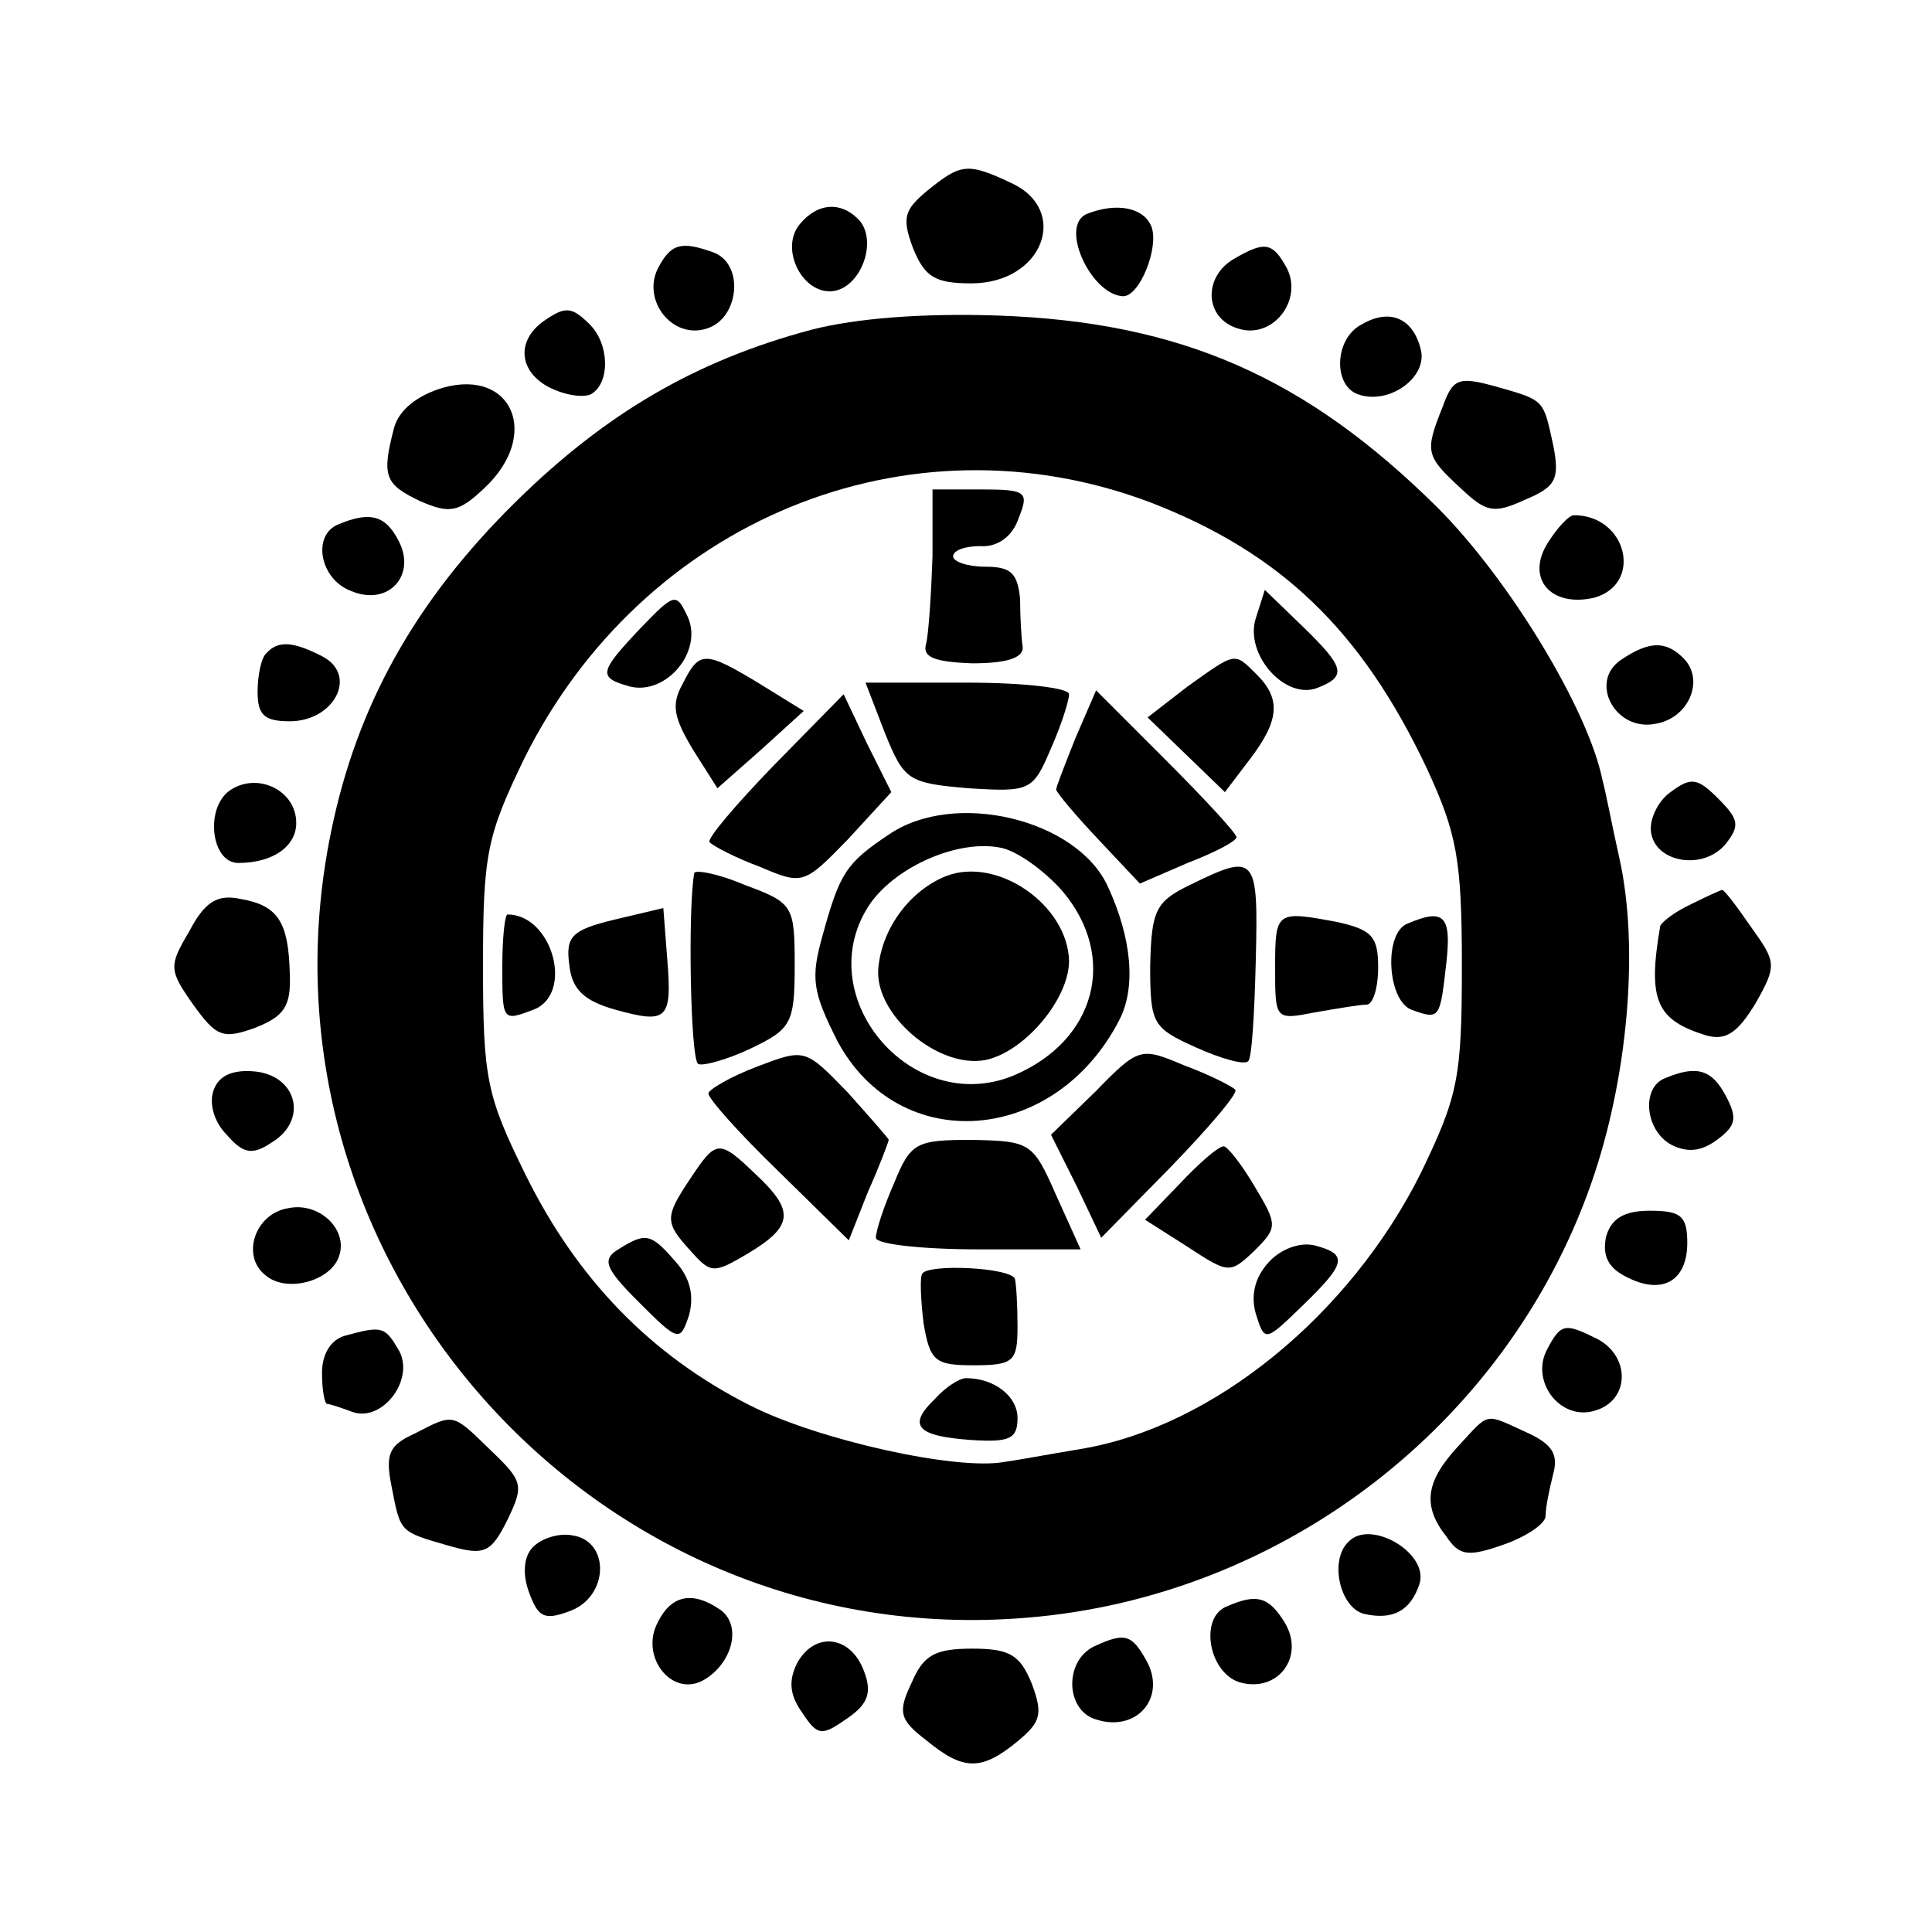
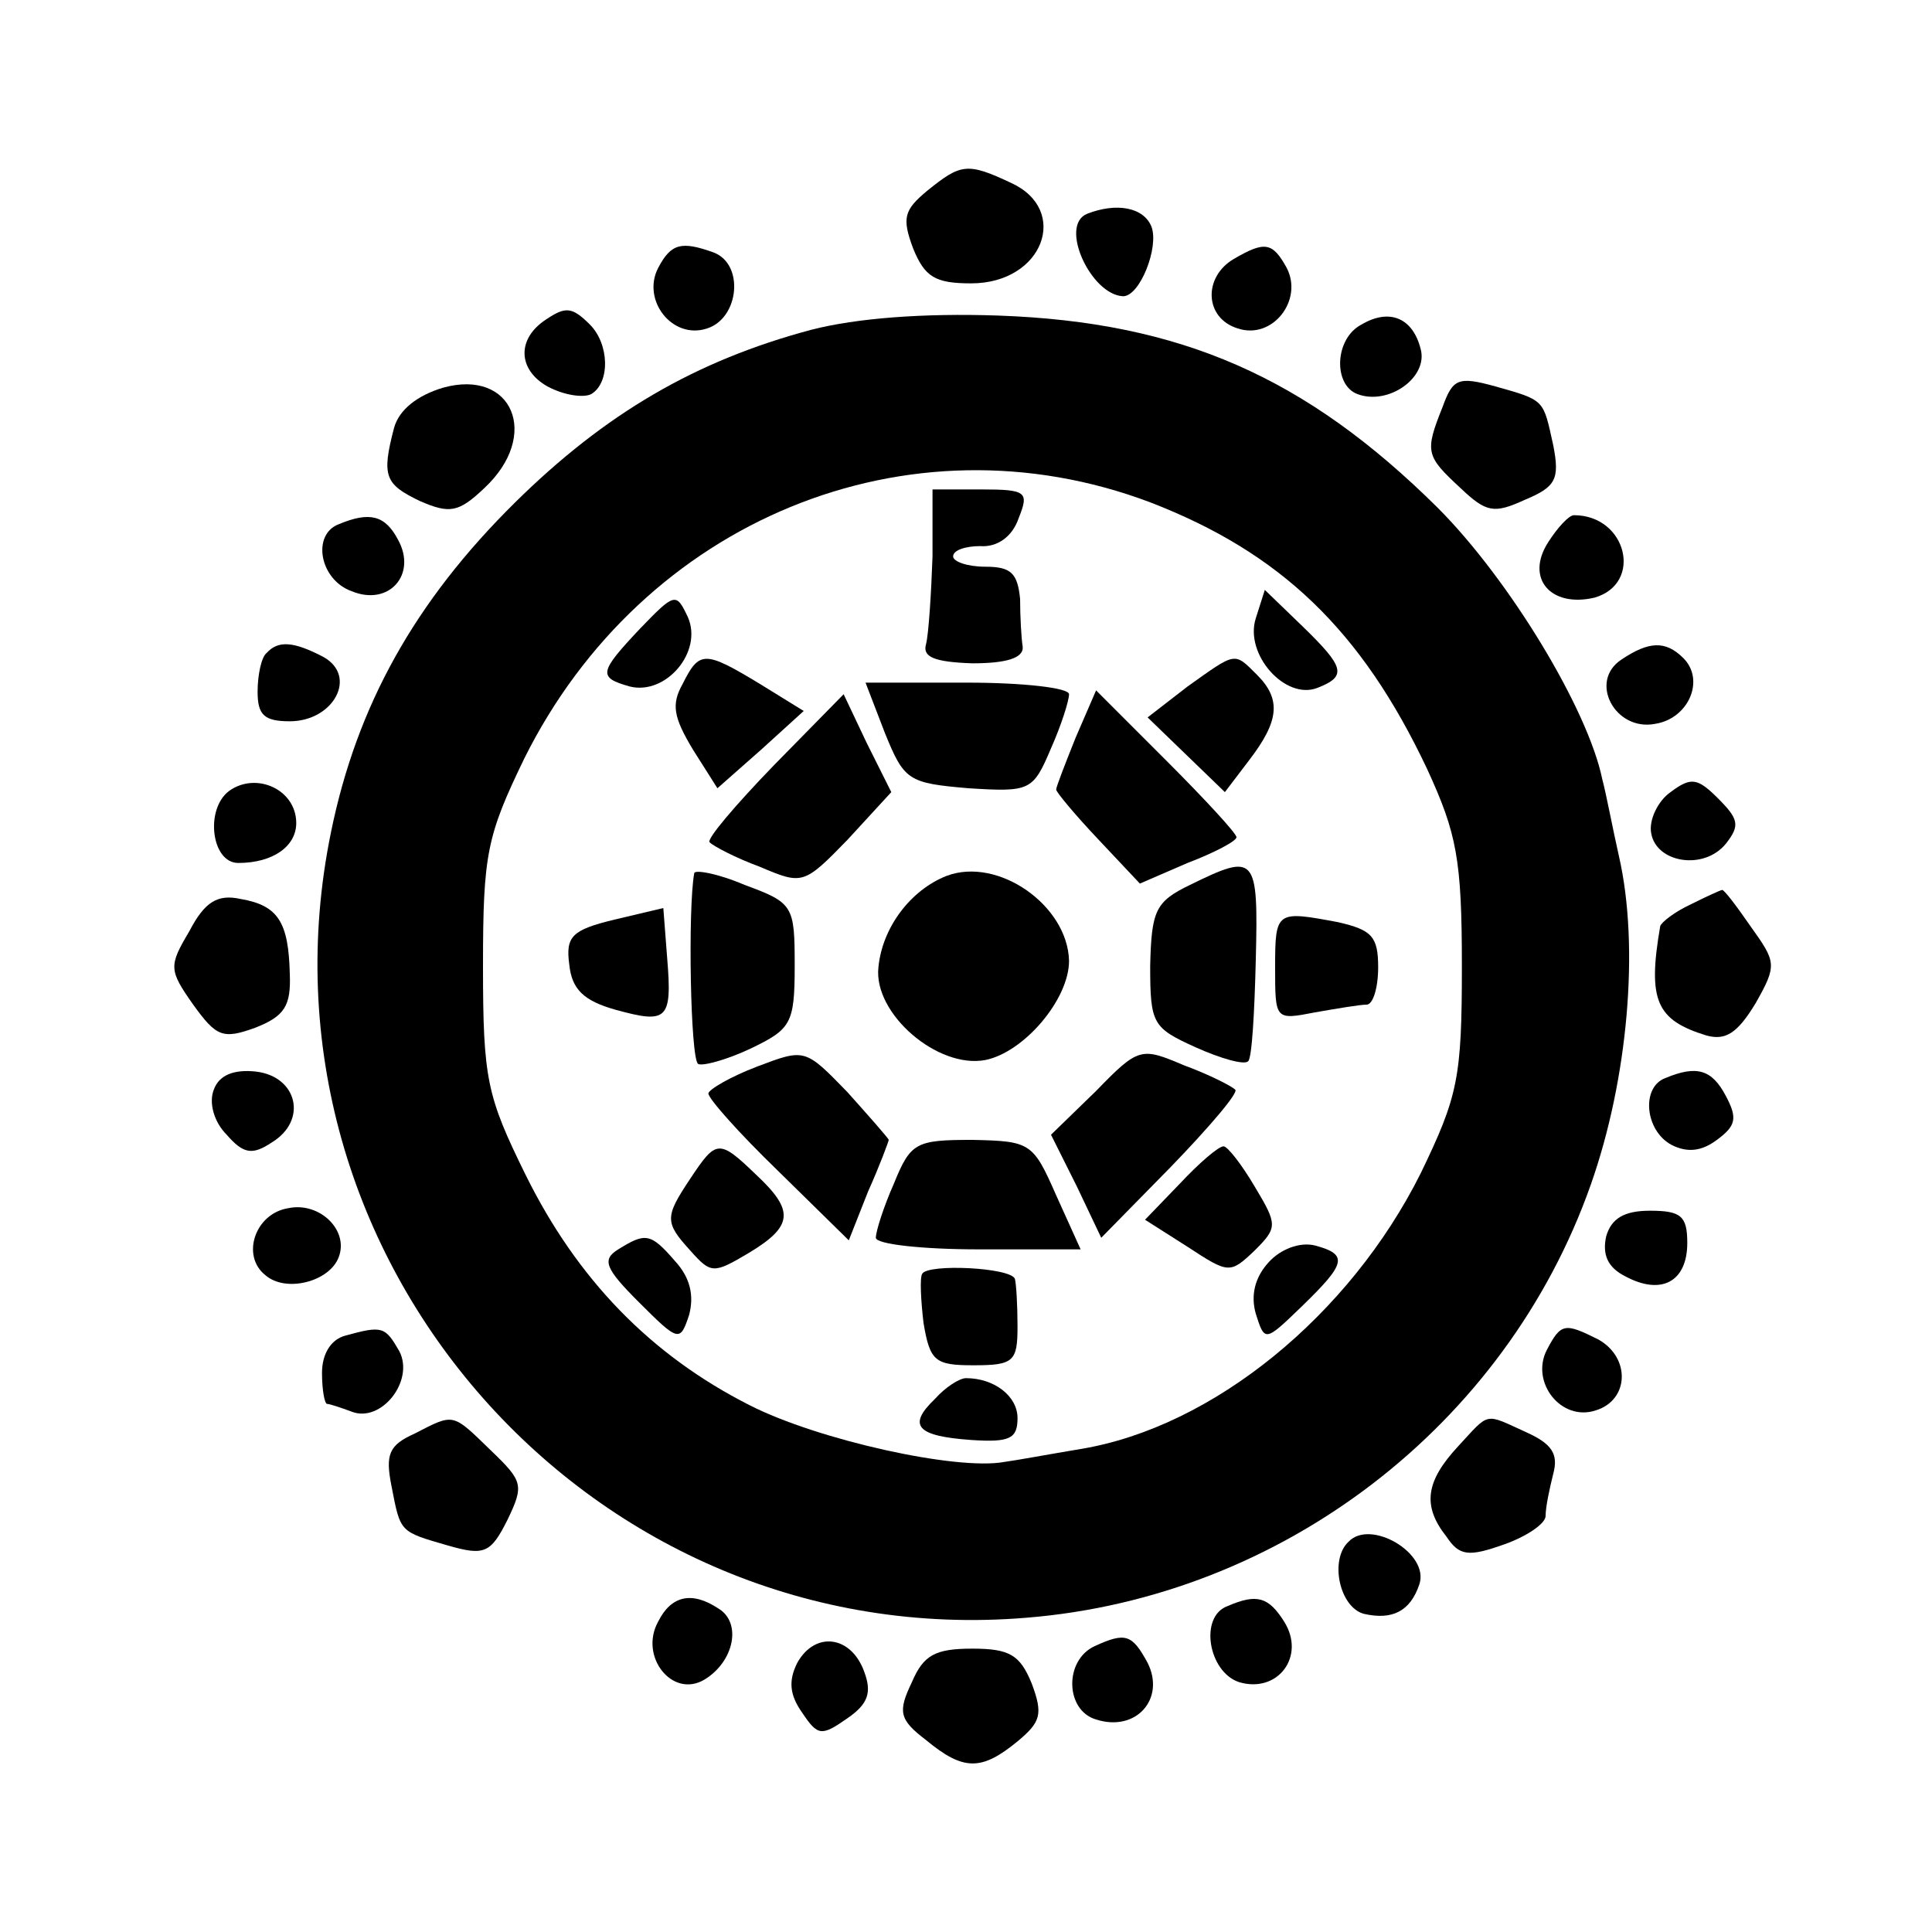
<svg xmlns="http://www.w3.org/2000/svg" version="1.0" width="150pt" height="150pt" viewBox="0 0 150 150" preserveAspectRatio="xMidYMid meet">
  <g transform="translate(0,150) scale(0.1,-0.1)" fill="#000000" stroke="none">
    <path d="M720 1352 c-18 -15 -20 -21 -11 -45 9 -22 17 -27 45 -27 56 0 77 57 31 78 -34 16 -39 15 -65 -6z" />
-     <path d="M621 1326 c-16 -19 2 -55 26 -52 21 3 34 37 21 54 -14 16 -33 15 -47 -2z" />
    <path d="M844 1334 c-22 -9 3 -63 28 -64 13 0 28 38 22 54 -6 15 -27 19 -50 10z" />
    <path d="M511 1292 c-13 -25 11 -56 38 -47 25 8 29 50 5 59 -25 9 -33 7 -43 -12z" />
    <path d="M958 1299 c-24 -14 -23 -46 3 -54 27 -9 51 22 38 47 -11 20 -17 21 -41 7z" />
    <path d="M424 1252 c-23 -15 -22 -39 1 -52 13 -7 28 -9 34 -6 15 9 14 39 -1 54 -14 14 -19 14 -34 4z" />
    <path d="M630 1244 c-90 -24 -160 -65 -230 -134 -78 -77 -123 -158 -143 -256 -68 -331 203 -638 540 -610 198 16 372 149 438 336 29 82 38 185 22 255 -5 22 -10 49 -13 60 -11 54 -72 155 -128 211 -102 101 -199 144 -341 149 -58 2 -110 -2 -145 -11z m263 -134 c101 -39 164 -99 215 -207 23 -50 27 -70 27 -153 0 -87 -3 -101 -32 -161 -55 -110 -161 -197 -264 -214 -24 -4 -51 -9 -59 -10 -37 -7 -145 17 -198 44 -77 39 -134 98 -174 179 -30 61 -33 74 -33 162 0 87 3 101 32 161 92 185 298 270 486 199z" />
    <path d="M724 1068 c-1 -29 -3 -60 -5 -68 -3 -10 6 -14 36 -15 26 0 40 4 39 13 -1 6 -2 23 -2 37 -2 20 -7 25 -27 25 -14 0 -25 4 -25 8 0 5 10 8 21 8 13 -1 25 7 30 22 8 20 6 22 -29 22 l-38 0 0 -52z" />
    <path d="M497 1012 c-32 -34 -33 -38 -8 -45 28 -7 57 27 45 54 -9 19 -10 19 -37 -9z" />
    <path d="M975 1020 c-9 -28 23 -64 48 -54 23 9 21 16 -12 48 l-29 28 -7 -22z" />
    <path d="M530 969 c-9 -16 -7 -26 8 -51 l19 -30 34 30 33 30 -34 21 c-43 26 -47 26 -60 0z" />
    <path d="M922 967 l-31 -24 30 -29 30 -29 19 25 c23 30 25 47 6 66 -18 18 -16 18 -54 -9z" />
    <path d="M687 931 c15 -37 18 -39 65 -43 48 -3 50 -2 64 31 8 18 14 37 14 42 0 5 -36 9 -79 9 l-79 0 15 -39z" />
    <path d="M601 906 c-30 -31 -53 -58 -50 -60 3 -3 20 -12 39 -19 33 -14 34 -14 68 21 l34 37 -19 38 -18 38 -54 -55z" />
    <path d="M835 927 c-8 -20 -15 -38 -15 -40 0 -2 15 -20 33 -39 l32 -34 37 16 c21 8 38 17 38 20 0 3 -25 30 -55 60 l-54 54 -16 -37z" />
-     <path d="M690 852 c-33 -22 -38 -30 -51 -77 -10 -35 -8 -45 11 -83 48 -90 169 -81 219 16 13 25 10 63 -9 104 -24 52 -119 75 -170 40z m135 -44 c43 -51 26 -116 -38 -143 -80 -33 -160 63 -111 134 21 29 68 49 100 43 13 -2 35 -18 49 -34z" />
    <path d="M735 820 c-28 -11 -50 -40 -53 -71 -4 -36 46 -79 83 -72 30 6 65 47 65 77 -1 43 -55 81 -95 66z" />
    <path d="M539 822 c-5 -27 -3 -144 3 -148 3 -2 22 3 41 12 31 15 34 19 34 64 0 47 -1 49 -39 63 -21 9 -39 12 -39 9z" />
    <path d="M924 813 c-27 -13 -30 -20 -31 -63 0 -45 2 -48 35 -63 20 -9 38 -14 41 -11 3 2 5 38 6 79 2 81 0 83 -51 58z" />
    <path d="M477 786 c-33 -8 -38 -13 -35 -35 2 -19 11 -28 36 -35 40 -11 44 -8 40 40 l-3 39 -38 -9z" />
-     <path d="M390 750 c0 -43 0 -43 24 -34 32 12 15 74 -20 74 -2 0 -4 -18 -4 -40z" />
    <path d="M990 749 c0 -41 0 -41 31 -35 17 3 35 6 40 6 5 0 9 13 9 29 0 24 -5 29 -31 35 -48 9 -49 9 -49 -35z" />
-     <path d="M1093 783 c-19 -7 -16 -60 3 -67 22 -8 22 -7 27 37 4 36 -2 42 -30 30z" />
    <path d="M588 672 c-21 -8 -38 -18 -38 -21 0 -4 24 -31 54 -60 l55 -54 15 38 c9 20 16 39 16 40 0 1 -15 18 -32 37 -33 34 -33 34 -70 20z" />
    <path d="M851 653 l-35 -34 20 -40 19 -40 54 55 c30 31 53 58 50 60 -3 3 -21 12 -40 19 -33 14 -35 14 -68 -20z" />
    <path d="M694 581 c-8 -18 -14 -37 -14 -42 0 -5 36 -9 80 -9 l79 0 -19 42 c-18 41 -20 42 -65 43 -44 0 -48 -2 -61 -34z" />
    <path d="M536 585 c-20 -30 -20 -34 0 -56 16 -18 18 -18 45 -2 35 21 36 33 6 61 -29 28 -31 27 -51 -3z" />
    <path d="M916 581 l-27 -28 33 -21 c32 -21 33 -21 52 -3 18 18 18 20 0 50 -10 17 -21 31 -24 31 -4 0 -19 -13 -34 -29z" />
    <path d="M480 530 c-13 -8 -10 -15 16 -41 31 -31 32 -31 39 -10 4 15 1 29 -11 42 -19 22 -23 22 -44 9z" />
    <path d="M985 520 c-11 -12 -14 -26 -10 -40 7 -22 7 -22 36 6 34 33 36 40 10 47 -12 3 -27 -3 -36 -13z" />
    <path d="M716 511 c-2 -3 -1 -21 1 -38 5 -30 9 -33 39 -33 31 0 34 3 34 30 0 17 -1 33 -2 37 -3 9 -68 12 -72 4z" />
    <path d="M726 414 c-22 -21 -14 -29 28 -32 30 -2 36 1 36 17 0 17 -18 31 -40 31 -5 0 -16 -7 -24 -16z" />
    <path d="M1057 1248 c-21 -11 -22 -47 -3 -54 24 -9 55 13 49 35 -6 24 -24 32 -46 19z" />
    <path d="M344 1199 c-20 -6 -34 -17 -38 -31 -10 -38 -7 -44 20 -57 23 -10 30 -9 50 10 44 41 22 93 -32 78z" />
    <path d="M1120 1184 c-14 -35 -13 -38 14 -63 20 -19 26 -20 50 -9 24 10 27 16 22 42 -8 36 -6 35 -45 46 -29 8 -33 6 -41 -16z" />
    <path d="M263 1093 c-21 -8 -15 -43 10 -52 29 -12 51 13 36 40 -10 19 -22 22 -46 12z" />
    <path d="M1202 1079 c-18 -28 2 -51 36 -43 38 11 25 64 -16 64 -4 0 -13 -10 -20 -21z" />
    <path d="M207 993 c-4 -3 -7 -17 -7 -30 0 -18 5 -23 25 -23 34 0 53 35 26 50 -23 12 -35 13 -44 3z" />
    <path d="M1259 988 c-26 -17 -5 -56 26 -50 26 4 39 34 22 51 -14 14 -27 13 -48 -1z" />
    <path d="M178 886 c-19 -14 -14 -56 7 -56 27 0 45 13 45 31 0 26 -31 40 -52 25z" />
    <path d="M1297 885 c-10 -7 -17 -22 -15 -32 4 -23 41 -29 58 -8 11 14 10 19 -6 35 -16 16 -21 17 -37 5z" />
    <path d="M147 777 c-16 -27 -16 -30 3 -57 18 -25 23 -27 48 -18 23 9 28 17 27 42 -1 40 -9 53 -38 58 -18 4 -28 -2 -40 -25z" />
    <path d="M1313 798 c-13 -6 -23 -14 -24 -17 -10 -58 -3 -73 36 -85 15 -4 24 2 38 25 17 30 16 32 -4 60 -11 16 -21 29 -22 28 -1 0 -12 -5 -24 -11z" />
    <path d="M166 654 c-4 -10 0 -25 10 -35 13 -15 20 -16 35 -6 28 17 20 51 -12 55 -18 2 -29 -3 -33 -14z" />
    <path d="M1293 663 c-19 -7 -16 -41 5 -52 12 -6 23 -5 35 4 15 11 16 17 7 34 -11 21 -23 24 -47 14z" />
    <path d="M224 562 c-26 -4 -37 -37 -18 -52 16 -14 50 -5 57 14 8 21 -15 43 -39 38z" />
    <path d="M1247 540 c-3 -14 1 -24 15 -31 28 -15 48 -4 48 26 0 21 -5 25 -29 25 -20 0 -30 -6 -34 -20z" />
    <path d="M268 463 c-11 -3 -18 -14 -18 -29 0 -13 2 -24 4 -24 2 0 11 -3 19 -6 23 -9 49 24 37 47 -11 19 -13 20 -42 12z" />
    <path d="M1201 452 c-13 -25 11 -56 38 -47 26 8 27 41 2 55 -26 13 -29 13 -40 -8z" />
    <path d="M322 387 c-20 -9 -23 -16 -18 -41 7 -36 6 -35 44 -46 28 -8 33 -6 46 20 13 27 12 30 -13 54 -30 29 -28 29 -59 13z" />
    <path d="M1132 377 c-25 -27 -28 -46 -9 -70 10 -15 17 -16 45 -6 17 6 32 16 32 22 0 7 3 21 6 33 4 15 -1 23 -21 32 -33 15 -28 16 -53 -11z" />
-     <path d="M413 298 c-7 -8 -7 -22 -2 -35 7 -19 12 -21 31 -14 31 11 32 55 2 59 -11 2 -25 -3 -31 -10z" />
    <path d="M1047 303 c-15 -14 -7 -51 12 -56 22 -5 36 2 43 23 8 24 -38 51 -55 33z" />
    <path d="M511 241 c-15 -27 11 -60 36 -45 23 14 29 44 11 55 -21 14 -37 10 -47 -10z" />
    <path d="M953 253 c-22 -8 -15 -51 9 -59 30 -9 52 20 35 47 -12 19 -21 22 -44 12z" />
    <path d="M619 209 c-7 -14 -6 -25 4 -39 12 -18 15 -18 35 -4 16 11 19 20 13 36 -10 28 -38 32 -52 7z" />
    <path d="M850 222 c-24 -11 -23 -50 1 -57 31 -10 54 16 40 44 -12 22 -17 24 -41 13z" />
    <path d="M708 194 c-11 -23 -10 -29 11 -45 29 -24 43 -24 71 -1 18 15 20 21 11 45 -9 22 -17 27 -46 27 -29 0 -38 -5 -47 -26z" />
  </g>
</svg>